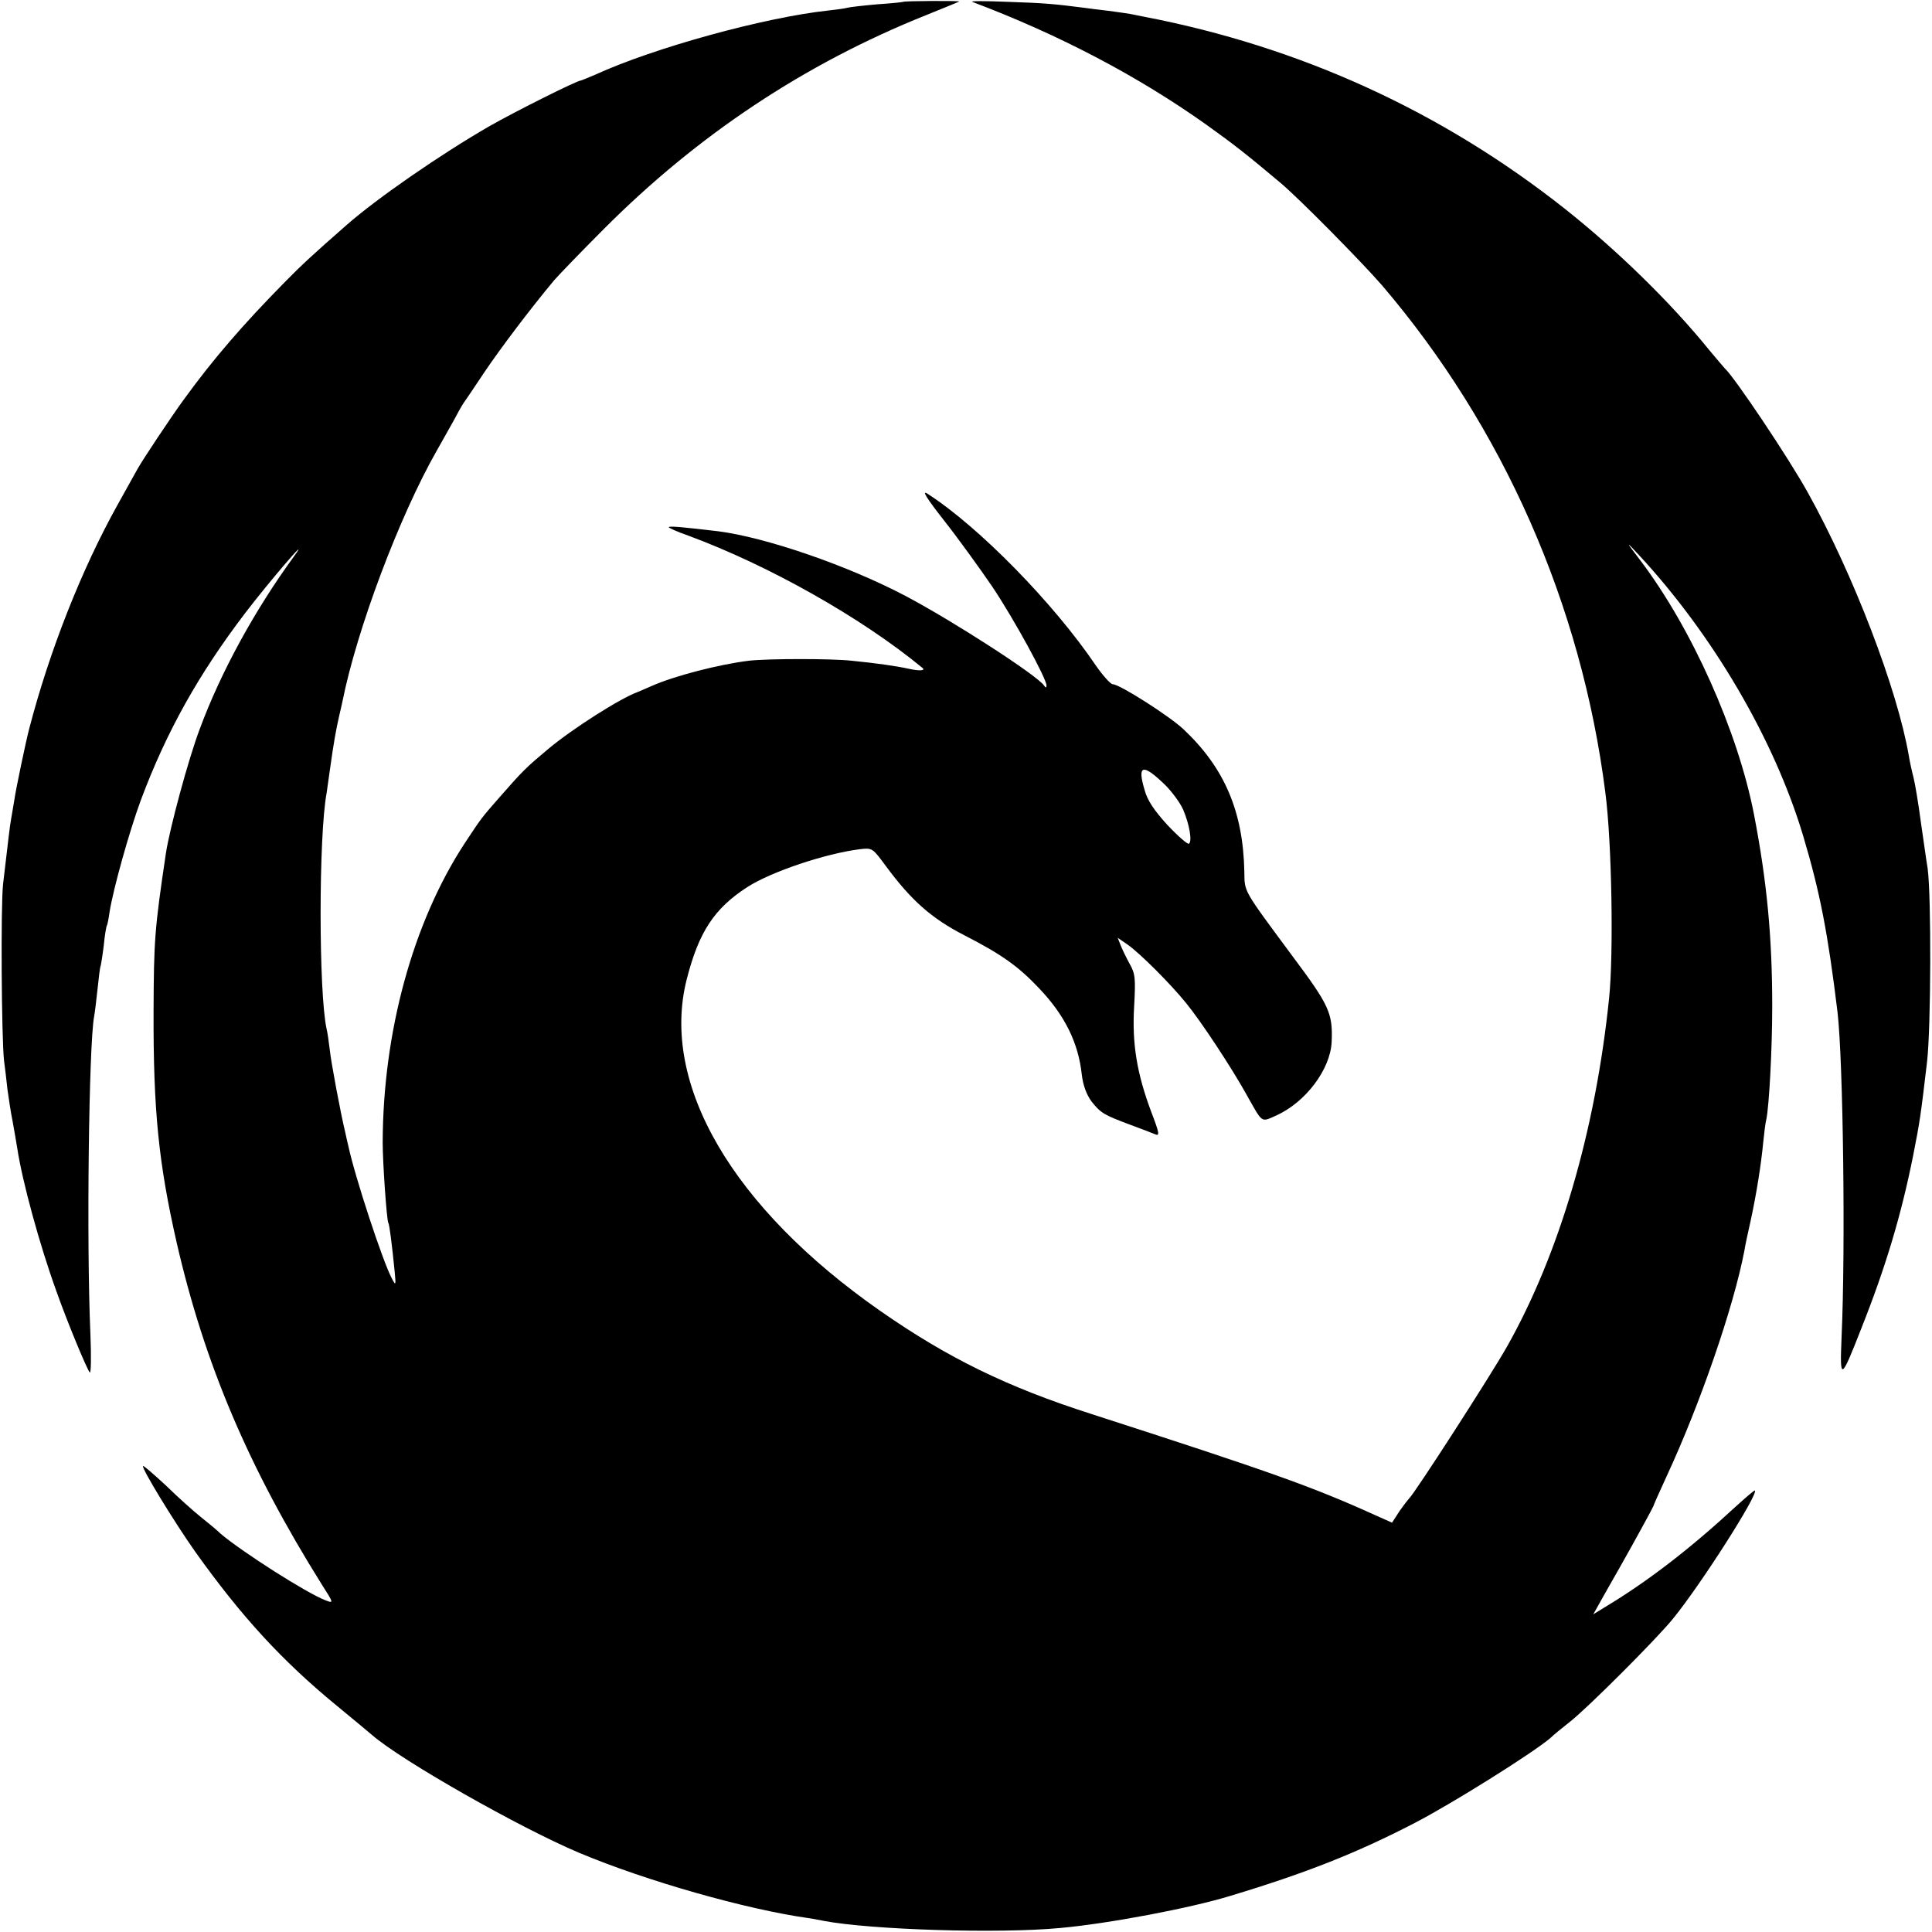
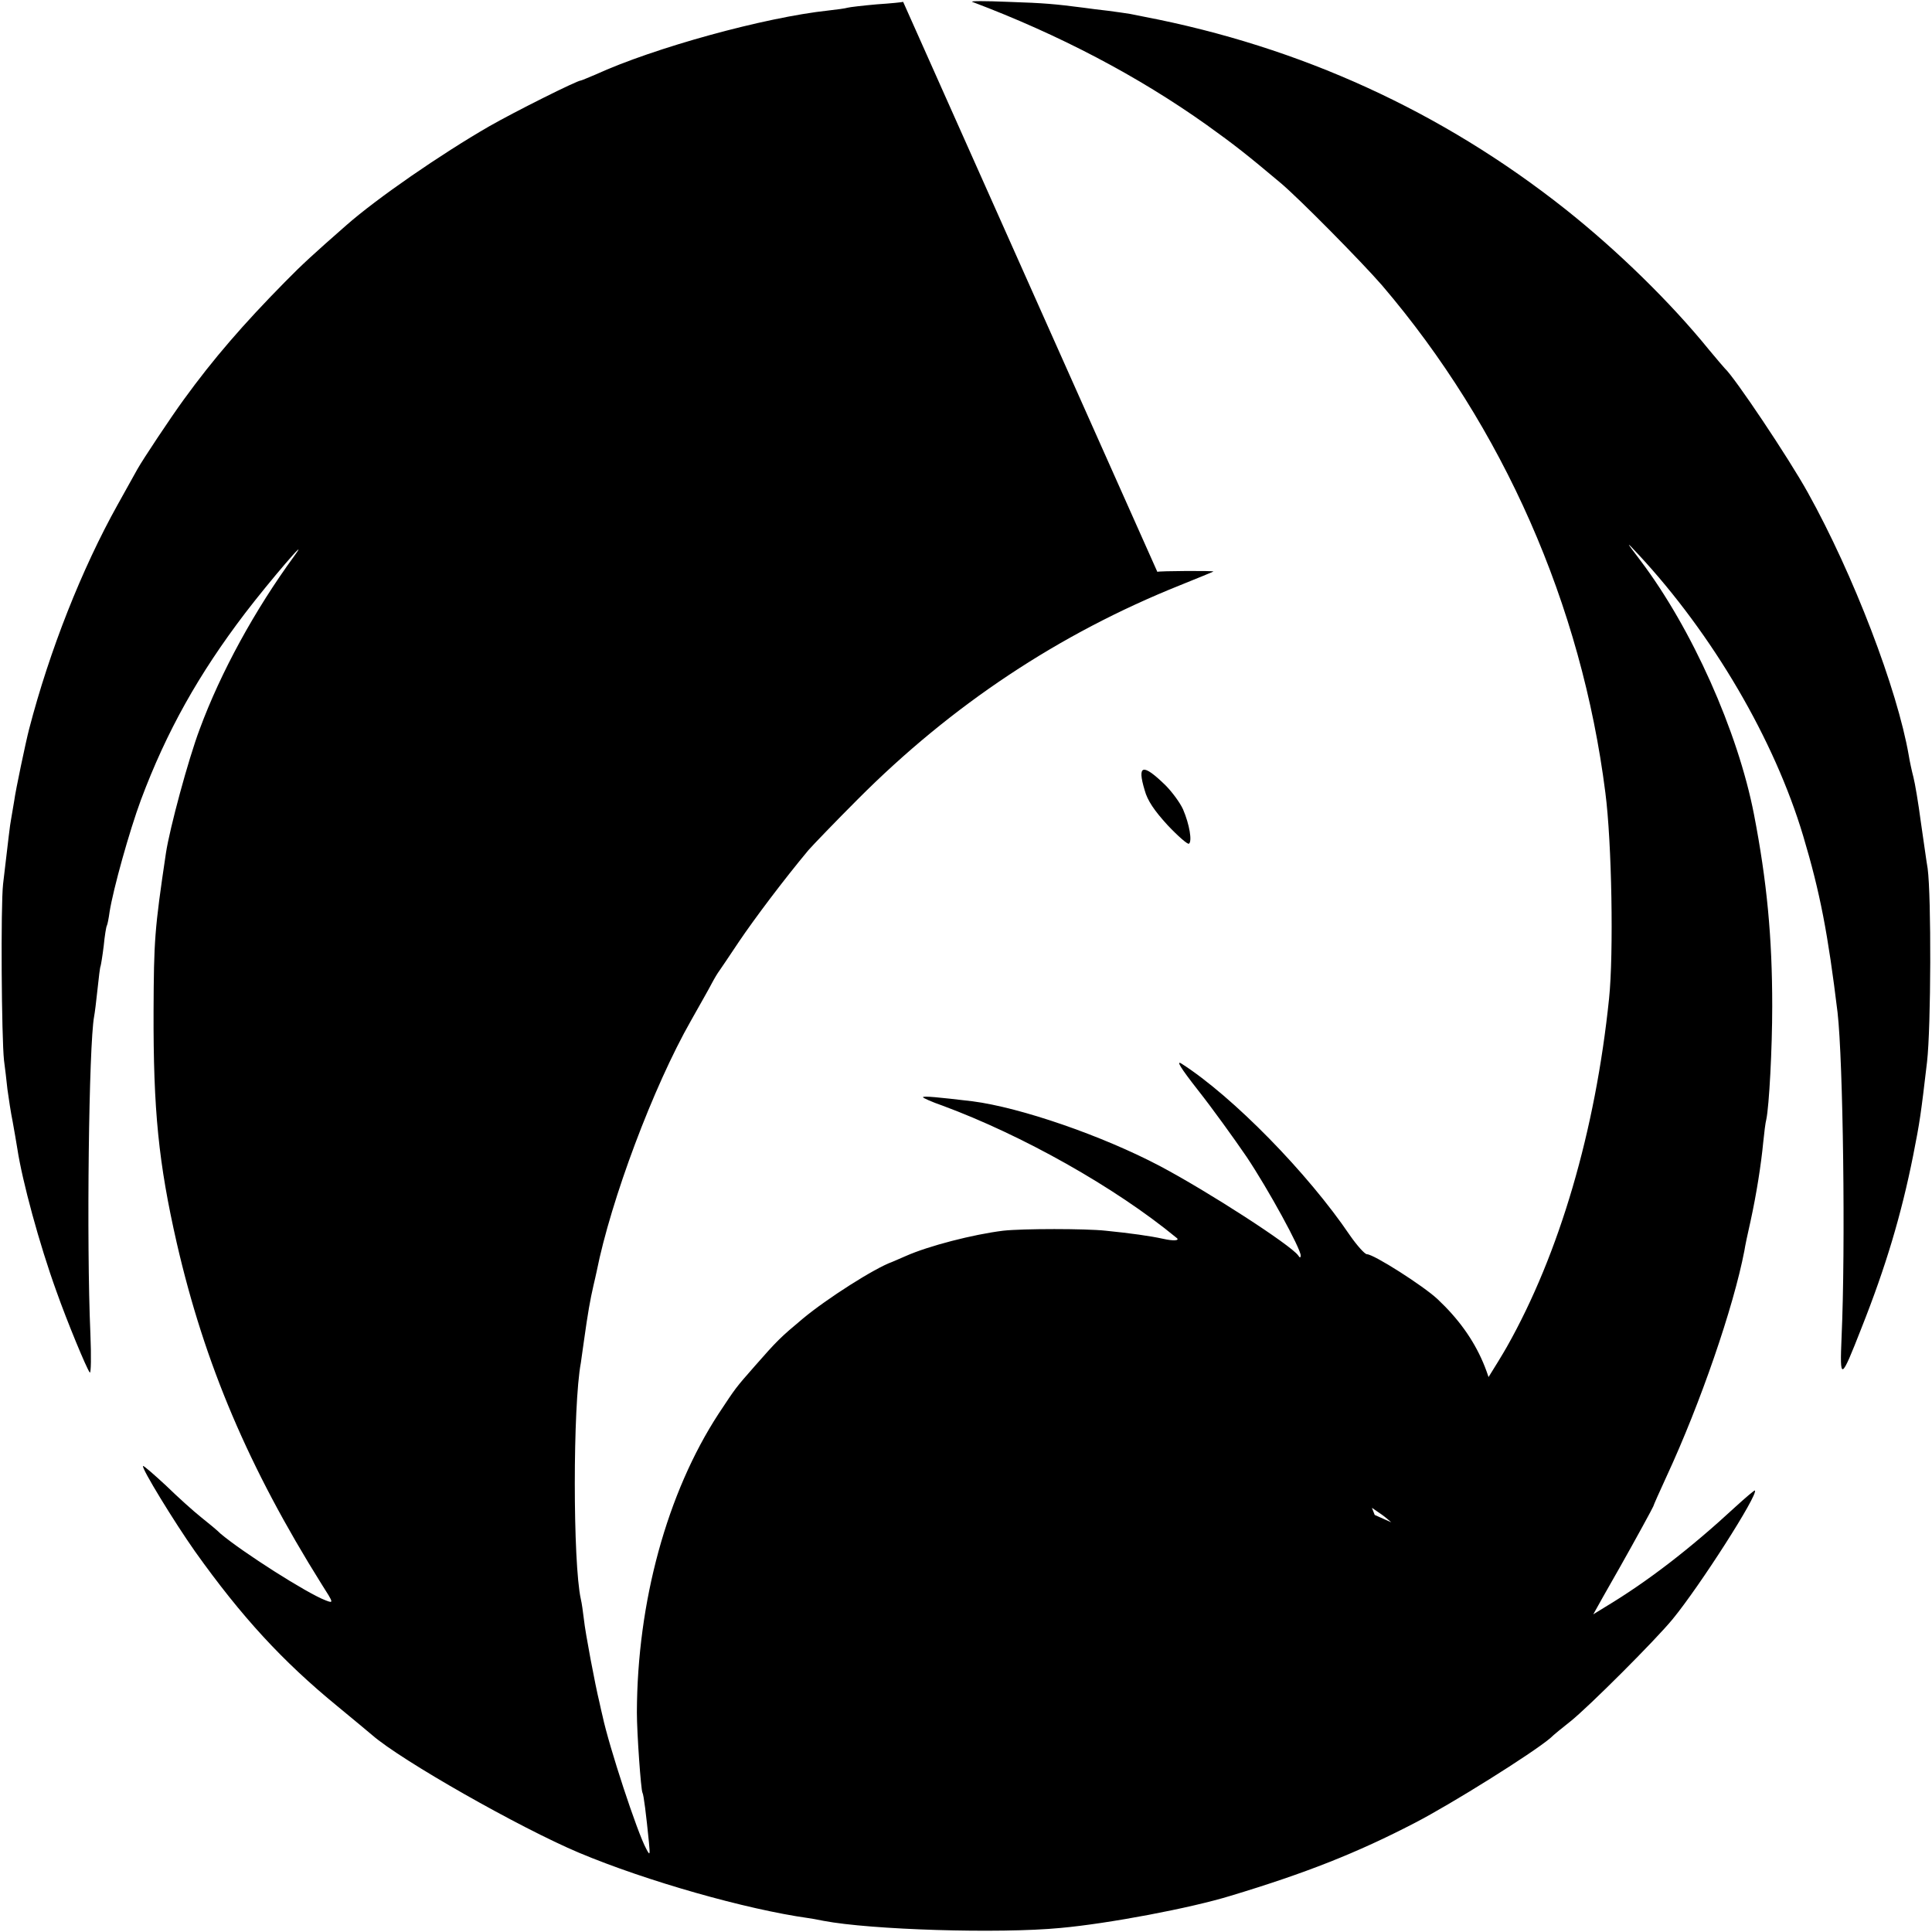
<svg xmlns="http://www.w3.org/2000/svg" version="1.0" width="624pt" height="624pt" viewBox="0 0 624 624" preserveAspectRatio="xMidYMid meet">
  <g transform="translate(0,624) scale(0.1,-0.1)" fill="#000000" stroke="none">
-     <path d="M2917 6234 c-1 -1 -39 -5 -85 -8 -45 -4 -88 -9 -95 -11 -6 -2 -34 -6 -62 -9 -205 -22 -562 -120 -752 -207 -24 -10 -45 -19 -47 -19 -12 0 -212 -100 -296 -148 -156 -90 -362 -232 -462 -320 -107 -94 -140 -124 -198 -183 -134 -136 -231 -248 -326 -379 -43 -59 -132 -193 -150 -225 -6 -11 -35 -63 -64 -115 -116 -208 -220 -471 -286 -725 -10 -38 -44 -199 -48 -231 -4 -22 -8 -49 -10 -59 -4 -19 -9 -67 -26 -210 -8 -71 -5 -497 3 -570 3 -22 8 -64 11 -93 4 -29 11 -76 17 -105 5 -28 12 -68 15 -87 16 -105 71 -308 126 -460 35 -99 98 -251 108 -263 4 -4 5 52 2 125 -13 295 -5 934 12 1025 2 10 7 49 11 88 4 38 8 72 10 75 1 3 6 32 10 65 3 32 8 62 10 65 2 3 6 23 9 45 12 75 64 261 101 361 83 222 187 407 337 604 78 102 215 262 159 185 -128 -175 -238 -376 -306 -560 -37 -98 -97 -321 -109 -400 -37 -248 -39 -283 -40 -510 -1 -321 16 -491 75 -750 90 -391 232 -725 468 -1102 39 -61 39 -62 13 -52 -61 23 -269 156 -339 215 -11 11 -40 35 -64 54 -24 19 -75 65 -113 102 -39 36 -72 65 -74 63 -6 -6 101 -181 168 -276 151 -212 283 -355 460 -500 52 -43 103 -85 112 -93 94 -82 478 -300 668 -380 219 -92 541 -183 740 -211 8 -1 31 -5 50 -9 152 -29 566 -42 765 -23 155 14 420 64 550 104 242 73 407 138 594 235 120 62 380 225 438 274 11 11 41 35 65 54 59 47 275 263 330 330 88 107 278 404 266 416 -2 1 -30 -23 -63 -53 -145 -134 -282 -240 -420 -323 l-39 -24 33 59 c19 33 43 76 54 95 47 83 107 193 107 195 0 2 19 45 43 97 109 235 216 546 251 728 2 14 11 57 20 96 19 87 34 182 41 255 3 30 7 63 10 74 9 43 19 227 19 365 0 222 -17 403 -59 620 -52 268 -201 601 -367 820 -48 63 -48 64 -7 20 241 -259 440 -599 533 -910 55 -184 80 -316 111 -570 18 -157 26 -762 13 -1048 -6 -144 -3 -143 64 28 79 199 129 367 167 557 22 111 25 133 45 303 13 113 14 535 2 625 -4 22 -13 90 -22 150 -8 61 -19 126 -24 145 -5 19 -12 51 -15 70 -37 214 -179 585 -326 849 -62 112 -237 373 -268 401 -3 3 -26 30 -51 60 -124 153 -296 321 -465 455 -398 315 -855 524 -1360 621 -11 2 -31 6 -45 9 -14 2 -45 7 -70 10 -25 3 -61 7 -80 10 -94 12 -124 15 -245 19 -71 3 -123 3 -115 0 281 -106 536 -240 758 -398 88 -63 130 -96 237 -186 60 -50 264 -257 329 -332 391 -458 644 -1031 721 -1638 21 -161 27 -521 12 -665 -44 -427 -160 -824 -330 -1125 -52 -92 -300 -477 -316 -490 -3 -3 -17 -21 -31 -41 l-24 -37 -56 25 c-203 92 -339 140 -915 326 -272 87 -464 181 -682 333 -477 333 -711 733 -625 1071 39 153 89 229 196 298 78 50 252 108 362 122 42 5 42 4 85 -54 82 -111 147 -169 254 -224 121 -62 175 -101 241 -171 83 -87 127 -176 138 -279 4 -34 15 -64 31 -86 30 -38 40 -44 126 -76 35 -13 72 -27 81 -31 14 -6 12 6 -13 71 -47 125 -63 222 -56 341 5 92 4 107 -15 140 -11 20 -24 47 -29 60 l-9 23 32 -22 c40 -28 140 -128 189 -189 47 -57 145 -206 192 -290 57 -101 48 -95 99 -73 95 43 175 149 179 238 4 92 -8 118 -123 272 -165 223 -158 210 -159 278 -4 194 -64 335 -197 460 -46 43 -206 145 -228 145 -7 0 -32 28 -55 61 -136 201 -378 448 -543 554 -20 13 -5 -12 53 -86 45 -57 115 -154 156 -214 71 -106 175 -297 175 -319 0 -8 -3 -8 -8 0 -23 33 -292 207 -447 289 -186 98 -450 189 -605 209 -110 13 -160 18 -160 13 0 -2 28 -15 63 -27 257 -95 557 -263 756 -427 12 -9 -9 -11 -44 -3 -41 9 -105 18 -185 26 -65 7 -267 7 -331 0 -97 -12 -241 -49 -315 -82 -21 -9 -41 -18 -44 -19 -56 -20 -210 -118 -288 -183 -73 -61 -83 -71 -155 -153 -64 -73 -60 -68 -117 -154 -167 -256 -263 -609 -264 -965 0 -66 13 -250 18 -259 4 -6 12 -71 21 -161 4 -42 3 -43 -9 -20 -29 53 -120 330 -141 429 -3 11 -7 31 -10 44 -14 57 -46 227 -50 267 -3 25 -7 54 -10 66 -26 117 -26 625 0 763 1 9 6 41 10 71 13 93 20 132 31 180 3 14 8 33 10 44 46 231 183 597 305 811 28 50 59 104 67 120 9 17 20 35 24 40 4 6 33 48 64 95 50 74 144 199 224 295 14 16 86 91 160 165 303 304 649 534 1041 691 57 23 106 43 107 44 4 3 -178 2 -181 -1z m847 -2530 c21 -21 47 -56 57 -78 21 -49 30 -104 19 -111 -4 -3 -35 24 -69 60 -42 46 -65 79 -74 113 -25 83 -6 87 67 16z" />
+     <path d="M2917 6234 c-1 -1 -39 -5 -85 -8 -45 -4 -88 -9 -95 -11 -6 -2 -34 -6 -62 -9 -205 -22 -562 -120 -752 -207 -24 -10 -45 -19 -47 -19 -12 0 -212 -100 -296 -148 -156 -90 -362 -232 -462 -320 -107 -94 -140 -124 -198 -183 -134 -136 -231 -248 -326 -379 -43 -59 -132 -193 -150 -225 -6 -11 -35 -63 -64 -115 -116 -208 -220 -471 -286 -725 -10 -38 -44 -199 -48 -231 -4 -22 -8 -49 -10 -59 -4 -19 -9 -67 -26 -210 -8 -71 -5 -497 3 -570 3 -22 8 -64 11 -93 4 -29 11 -76 17 -105 5 -28 12 -68 15 -87 16 -105 71 -308 126 -460 35 -99 98 -251 108 -263 4 -4 5 52 2 125 -13 295 -5 934 12 1025 2 10 7 49 11 88 4 38 8 72 10 75 1 3 6 32 10 65 3 32 8 62 10 65 2 3 6 23 9 45 12 75 64 261 101 361 83 222 187 407 337 604 78 102 215 262 159 185 -128 -175 -238 -376 -306 -560 -37 -98 -97 -321 -109 -400 -37 -248 -39 -283 -40 -510 -1 -321 16 -491 75 -750 90 -391 232 -725 468 -1102 39 -61 39 -62 13 -52 -61 23 -269 156 -339 215 -11 11 -40 35 -64 54 -24 19 -75 65 -113 102 -39 36 -72 65 -74 63 -6 -6 101 -181 168 -276 151 -212 283 -355 460 -500 52 -43 103 -85 112 -93 94 -82 478 -300 668 -380 219 -92 541 -183 740 -211 8 -1 31 -5 50 -9 152 -29 566 -42 765 -23 155 14 420 64 550 104 242 73 407 138 594 235 120 62 380 225 438 274 11 11 41 35 65 54 59 47 275 263 330 330 88 107 278 404 266 416 -2 1 -30 -23 -63 -53 -145 -134 -282 -240 -420 -323 l-39 -24 33 59 c19 33 43 76 54 95 47 83 107 193 107 195 0 2 19 45 43 97 109 235 216 546 251 728 2 14 11 57 20 96 19 87 34 182 41 255 3 30 7 63 10 74 9 43 19 227 19 365 0 222 -17 403 -59 620 -52 268 -201 601 -367 820 -48 63 -48 64 -7 20 241 -259 440 -599 533 -910 55 -184 80 -316 111 -570 18 -157 26 -762 13 -1048 -6 -144 -3 -143 64 28 79 199 129 367 167 557 22 111 25 133 45 303 13 113 14 535 2 625 -4 22 -13 90 -22 150 -8 61 -19 126 -24 145 -5 19 -12 51 -15 70 -37 214 -179 585 -326 849 -62 112 -237 373 -268 401 -3 3 -26 30 -51 60 -124 153 -296 321 -465 455 -398 315 -855 524 -1360 621 -11 2 -31 6 -45 9 -14 2 -45 7 -70 10 -25 3 -61 7 -80 10 -94 12 -124 15 -245 19 -71 3 -123 3 -115 0 281 -106 536 -240 758 -398 88 -63 130 -96 237 -186 60 -50 264 -257 329 -332 391 -458 644 -1031 721 -1638 21 -161 27 -521 12 -665 -44 -427 -160 -824 -330 -1125 -52 -92 -300 -477 -316 -490 -3 -3 -17 -21 -31 -41 l-24 -37 -56 25 l-9 23 32 -22 c40 -28 140 -128 189 -189 47 -57 145 -206 192 -290 57 -101 48 -95 99 -73 95 43 175 149 179 238 4 92 -8 118 -123 272 -165 223 -158 210 -159 278 -4 194 -64 335 -197 460 -46 43 -206 145 -228 145 -7 0 -32 28 -55 61 -136 201 -378 448 -543 554 -20 13 -5 -12 53 -86 45 -57 115 -154 156 -214 71 -106 175 -297 175 -319 0 -8 -3 -8 -8 0 -23 33 -292 207 -447 289 -186 98 -450 189 -605 209 -110 13 -160 18 -160 13 0 -2 28 -15 63 -27 257 -95 557 -263 756 -427 12 -9 -9 -11 -44 -3 -41 9 -105 18 -185 26 -65 7 -267 7 -331 0 -97 -12 -241 -49 -315 -82 -21 -9 -41 -18 -44 -19 -56 -20 -210 -118 -288 -183 -73 -61 -83 -71 -155 -153 -64 -73 -60 -68 -117 -154 -167 -256 -263 -609 -264 -965 0 -66 13 -250 18 -259 4 -6 12 -71 21 -161 4 -42 3 -43 -9 -20 -29 53 -120 330 -141 429 -3 11 -7 31 -10 44 -14 57 -46 227 -50 267 -3 25 -7 54 -10 66 -26 117 -26 625 0 763 1 9 6 41 10 71 13 93 20 132 31 180 3 14 8 33 10 44 46 231 183 597 305 811 28 50 59 104 67 120 9 17 20 35 24 40 4 6 33 48 64 95 50 74 144 199 224 295 14 16 86 91 160 165 303 304 649 534 1041 691 57 23 106 43 107 44 4 3 -178 2 -181 -1z m847 -2530 c21 -21 47 -56 57 -78 21 -49 30 -104 19 -111 -4 -3 -35 24 -69 60 -42 46 -65 79 -74 113 -25 83 -6 87 67 16z" />
  </g>
</svg>